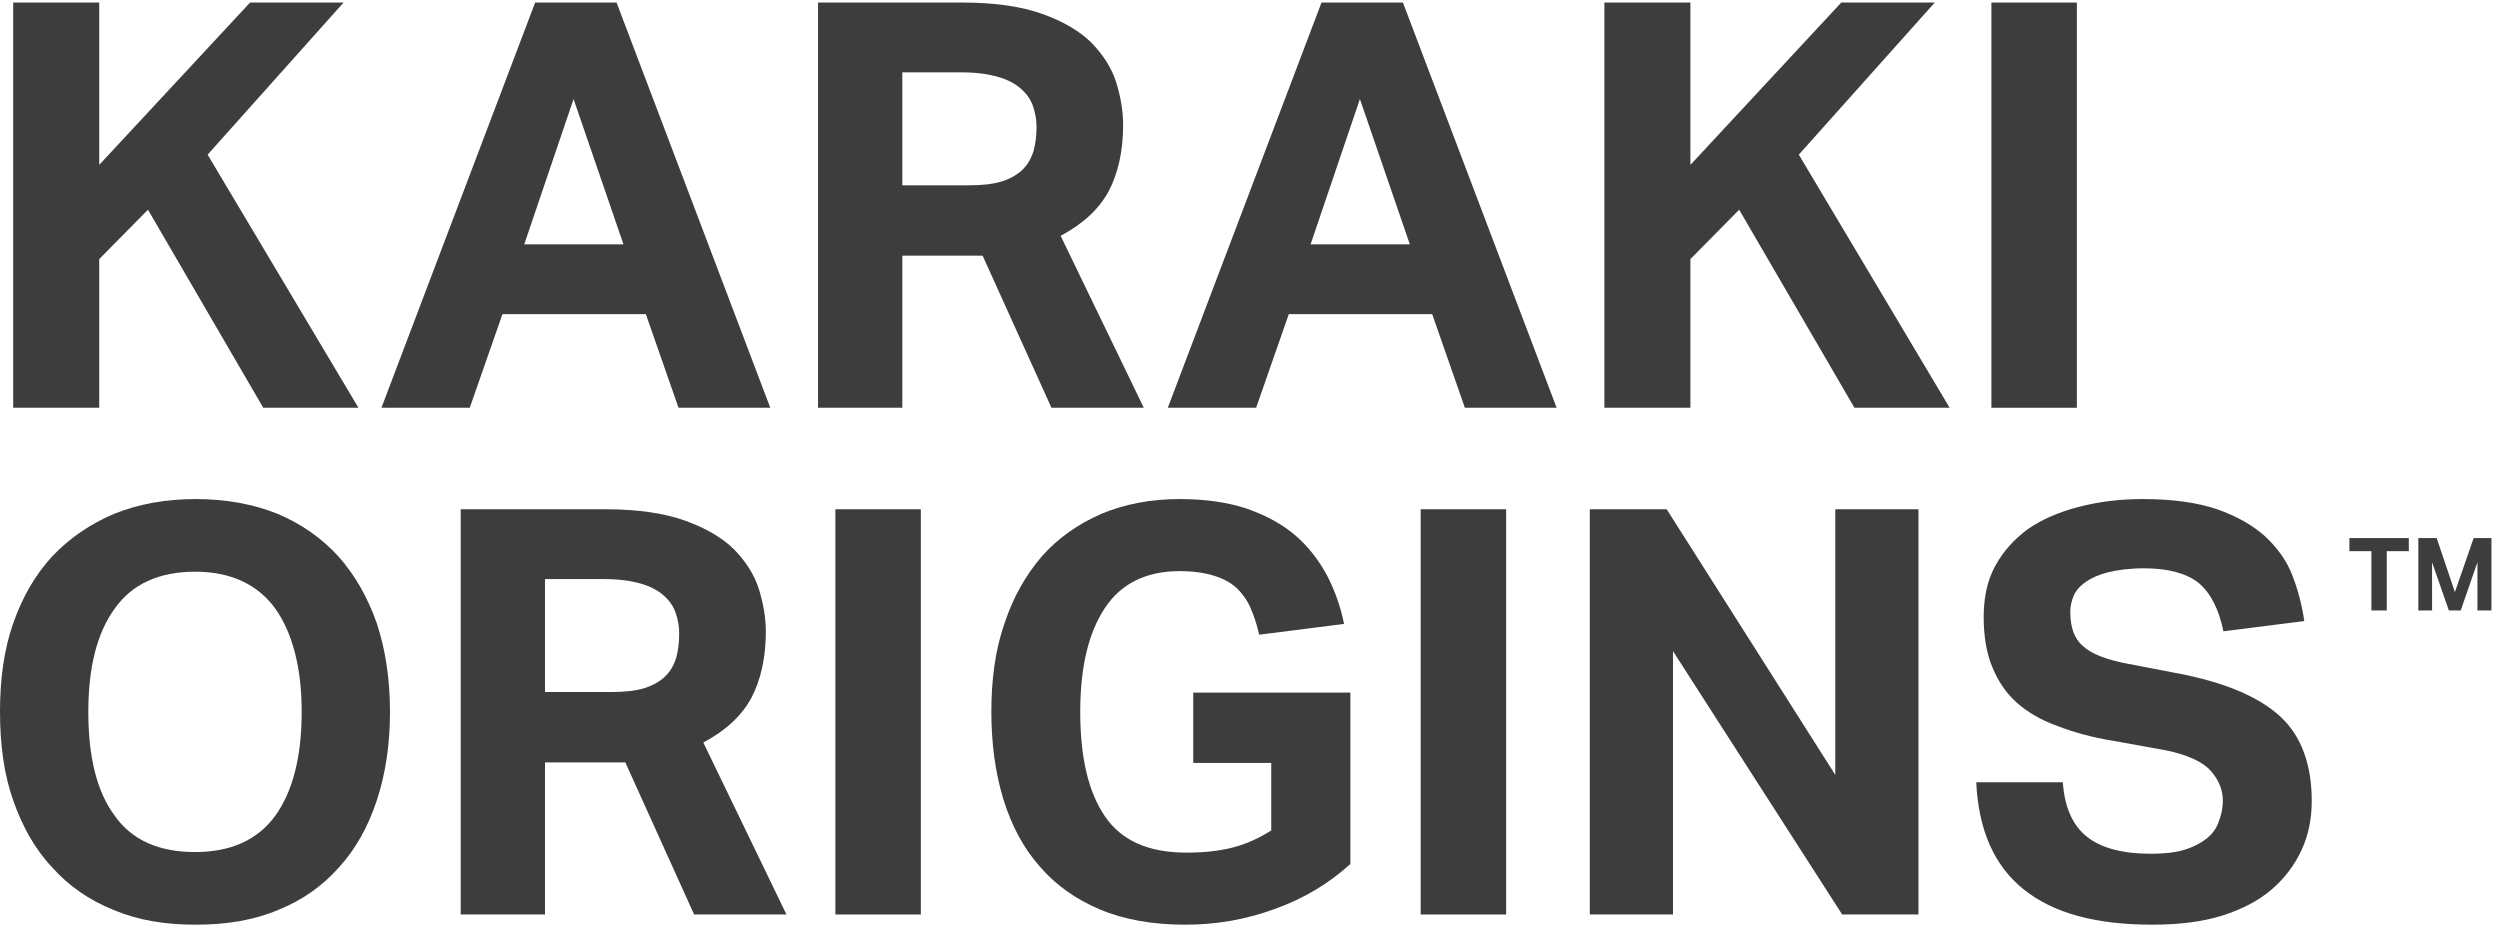
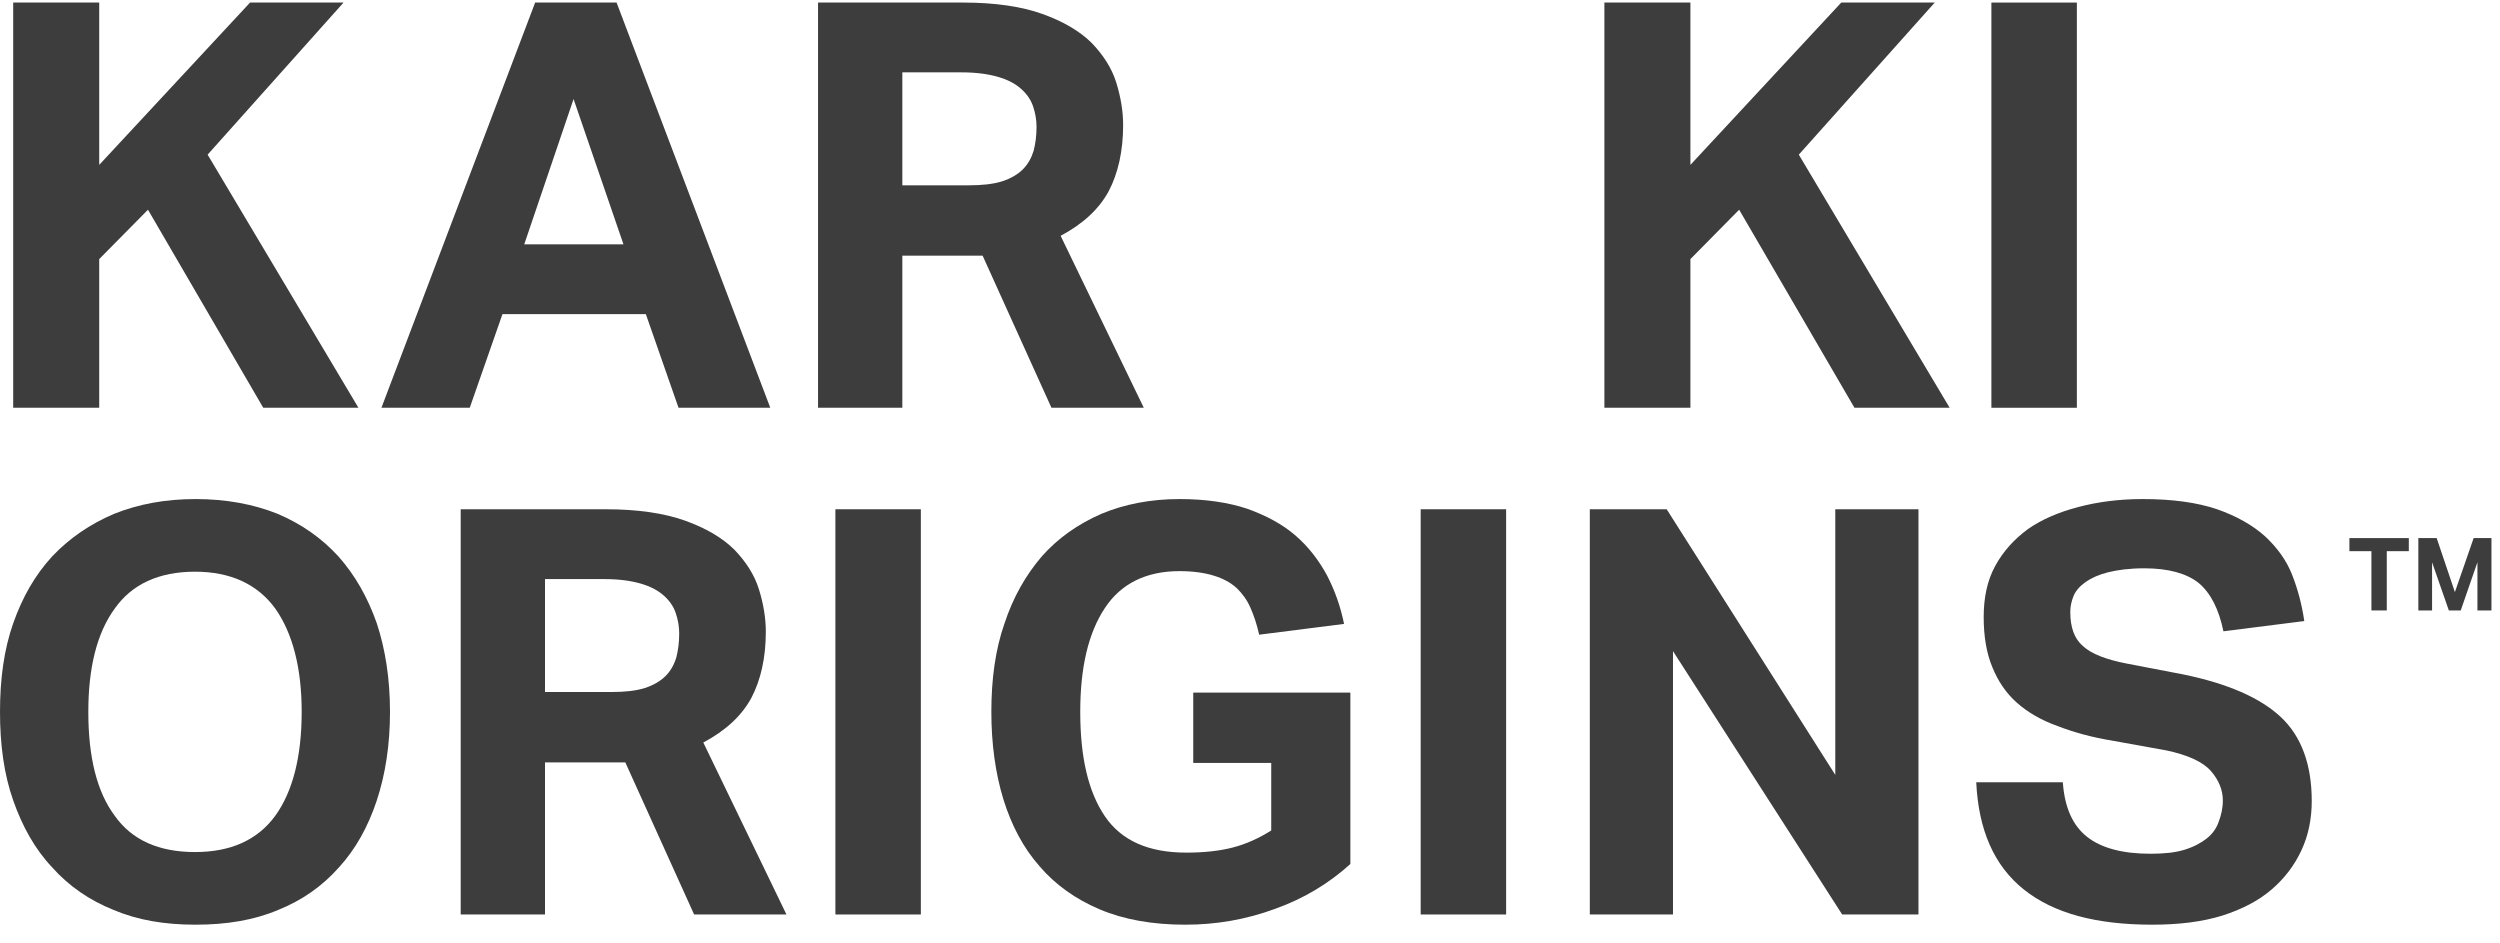
<svg xmlns="http://www.w3.org/2000/svg" fill="none" viewBox="0 0 122 46" height="46" width="122">
  <path fill="#3D3D3D" d="M115.725 26.897H114.651V26.259H117.55V26.897H116.475V29.79H115.725V26.897Z" />
  <path fill="#3D3D3D" d="M118.015 26.259H118.91L119.799 28.895L120.714 26.259H121.583V29.79H120.899V27.436L120.084 29.79H119.504L118.685 27.441V29.79H118.015V26.259Z" />
  <path fill="#3D3D3D" d="M0.644 0.125H4.842V8.046L12.203 0.125H16.765L10.132 7.547L17.492 19.899H12.847L7.221 10.234L4.842 12.643V19.899H0.644V0.125Z" />
  <path fill="#3D3D3D" d="M26.115 0.125H30.089L37.59 19.899H33.112L31.517 15.329H24.52L22.924 19.899H18.614L26.115 0.125ZM30.425 11.923L27.99 4.833L25.583 11.923H30.425Z" />
  <path fill="#3D3D3D" d="M39.92 0.125H47.001C48.568 0.125 49.856 0.319 50.863 0.679C51.871 1.039 52.682 1.51 53.27 2.091C53.83 2.673 54.25 3.31 54.474 4.03C54.697 4.75 54.809 5.442 54.809 6.107C54.809 7.381 54.558 8.461 54.11 9.32C53.634 10.206 52.85 10.926 51.759 11.508L55.817 19.899H51.311L47.952 12.477H44.034V19.899H39.92V0.125ZM47.281 9.043C47.924 9.043 48.456 8.987 48.904 8.849C49.324 8.71 49.66 8.517 49.912 8.267C50.163 8.018 50.331 7.713 50.443 7.353C50.527 7.021 50.583 6.633 50.583 6.19C50.583 5.858 50.527 5.525 50.415 5.193C50.303 4.861 50.108 4.584 49.828 4.335C49.548 4.085 49.184 3.891 48.708 3.753C48.232 3.615 47.645 3.531 46.917 3.531H44.034V9.043H47.281Z" />
-   <path fill="#3D3D3D" d="M64.489 0.125H68.463L75.964 19.899H71.486L69.891 15.329H62.894L61.298 19.899H56.988L64.489 0.125ZM68.799 11.923L66.364 4.833L63.957 11.923H68.799Z" />
  <path fill="#3D3D3D" d="M78.294 0.125H82.492V8.046L89.853 0.125H94.415L87.782 7.547L95.143 19.899H90.497L84.871 10.234L82.492 12.643V19.899H78.294V0.125Z" />
  <path fill="#3D3D3D" d="M97.18 0.125H101.351V19.899H97.18V0.125Z" />
  <path fill="#3D3D3D" d="M9.544 45.125C8.033 45.125 6.717 44.903 5.542 44.405C4.366 43.934 3.359 43.242 2.547 42.328C1.707 41.442 1.092 40.334 0.644 39.06C0.196 37.786 0 36.346 0 34.739C0 33.133 0.196 31.693 0.644 30.419C1.092 29.145 1.707 28.065 2.547 27.151C3.387 26.265 4.394 25.573 5.57 25.074C6.745 24.603 8.061 24.354 9.544 24.354C11.027 24.354 12.371 24.603 13.546 25.074C14.722 25.573 15.701 26.265 16.513 27.151C17.325 28.065 17.94 29.145 18.388 30.419C18.808 31.693 19.032 33.133 19.032 34.739C19.032 36.346 18.808 37.786 18.388 39.06C17.968 40.334 17.353 41.442 16.541 42.328C15.729 43.242 14.75 43.934 13.574 44.405C12.399 44.903 11.055 45.125 9.544 45.125ZM9.516 41.58C11.251 41.58 12.567 40.998 13.434 39.808C14.274 38.644 14.722 36.955 14.722 34.739C14.722 32.579 14.274 30.89 13.434 29.699C12.567 28.508 11.251 27.899 9.516 27.899C7.753 27.899 6.437 28.508 5.598 29.699C4.73 30.89 4.31 32.579 4.31 34.739C4.31 36.955 4.73 38.644 5.598 39.808C6.437 40.998 7.753 41.58 9.516 41.58Z" />
  <path fill="#3D3D3D" d="M22.482 24.852H29.563C31.13 24.852 32.418 25.046 33.425 25.406C34.433 25.766 35.245 26.237 35.832 26.819C36.392 27.4 36.812 28.037 37.036 28.757C37.26 29.477 37.372 30.17 37.372 30.834C37.372 32.108 37.12 33.189 36.672 34.047C36.196 34.933 35.413 35.653 34.321 36.235L38.379 44.627H33.873L30.515 37.204H26.596V44.627H22.482V24.852ZM29.843 33.77C30.487 33.77 31.018 33.715 31.466 33.576C31.886 33.438 32.222 33.244 32.474 32.995C32.726 32.745 32.894 32.441 33.005 32.081C33.09 31.748 33.145 31.361 33.145 30.918C33.145 30.585 33.09 30.253 32.977 29.921C32.866 29.588 32.67 29.311 32.39 29.062C32.11 28.813 31.746 28.619 31.27 28.48C30.794 28.342 30.207 28.259 29.479 28.259H26.596V33.77H29.843Z" />
  <path fill="#3D3D3D" d="M40.767 24.852H44.937V44.627H40.767V24.852Z" />
  <path fill="#3D3D3D" d="M58.23 33.798H65.898V42.162C64.863 43.103 63.631 43.851 62.232 44.349C60.804 44.876 59.349 45.125 57.838 45.125C56.242 45.125 54.843 44.876 53.667 44.377C52.492 43.879 51.512 43.186 50.729 42.272C49.945 41.386 49.357 40.278 48.965 39.005C48.574 37.73 48.378 36.29 48.378 34.739C48.378 33.133 48.574 31.693 49.021 30.419C49.441 29.145 50.057 28.065 50.841 27.151C51.624 26.265 52.604 25.573 53.751 25.074C54.871 24.603 56.158 24.354 57.558 24.354C58.845 24.354 59.937 24.52 60.86 24.825C61.784 25.157 62.568 25.573 63.211 26.126C63.855 26.68 64.359 27.345 64.751 28.065C65.142 28.813 65.422 29.616 65.59 30.447L61.448 30.973C61.336 30.474 61.196 30.059 61.028 29.671C60.86 29.284 60.636 28.979 60.356 28.702C60.049 28.425 59.685 28.231 59.237 28.093C58.789 27.954 58.23 27.871 57.558 27.871C55.934 27.871 54.703 28.48 53.919 29.671C53.108 30.89 52.716 32.579 52.716 34.739C52.716 36.955 53.108 38.644 53.919 39.835C54.731 41.026 56.046 41.608 57.894 41.608C58.761 41.608 59.517 41.525 60.161 41.358C60.804 41.192 61.42 40.915 62.036 40.528V37.232H58.23V33.798Z" />
  <path fill="#3D3D3D" d="M69.329 24.852H73.499V44.627H69.329V24.852Z" />
  <path fill="#3D3D3D" d="M77.583 24.852H81.334L89.562 37.814V24.852H93.621V44.627H89.898L81.642 31.776V44.627H77.583V24.852Z" />
  <path fill="#3D3D3D" d="M100.666 38.174C100.75 39.392 101.142 40.278 101.842 40.832C102.542 41.386 103.577 41.663 104.949 41.663C105.592 41.663 106.152 41.608 106.6 41.469C107.048 41.331 107.412 41.137 107.691 40.915C107.971 40.694 108.167 40.417 108.279 40.085C108.391 39.78 108.475 39.448 108.475 39.06C108.475 38.561 108.279 38.063 107.887 37.62C107.496 37.177 106.768 36.844 105.732 36.623L103.129 36.152C102.094 35.986 101.198 35.736 100.415 35.432C99.631 35.155 98.959 34.767 98.427 34.296C97.896 33.825 97.504 33.244 97.224 32.552C96.944 31.887 96.804 31.056 96.804 30.114C96.804 29.173 96.972 28.342 97.364 27.622C97.756 26.902 98.287 26.32 98.959 25.822C99.631 25.351 100.471 24.991 101.422 24.742C102.374 24.492 103.409 24.354 104.557 24.354C106.012 24.354 107.216 24.52 108.195 24.852C109.147 25.185 109.931 25.628 110.546 26.182C111.134 26.736 111.582 27.345 111.862 28.065C112.142 28.785 112.337 29.533 112.449 30.308L108.503 30.807C108.279 29.727 107.887 28.951 107.3 28.453C106.712 27.982 105.816 27.733 104.641 27.733C103.913 27.733 103.325 27.816 102.878 27.927C102.43 28.037 102.066 28.203 101.786 28.397C101.506 28.591 101.31 28.813 101.198 29.062C101.086 29.339 101.03 29.588 101.03 29.865C101.03 30.613 101.226 31.167 101.646 31.527C102.066 31.915 102.794 32.192 103.801 32.385L106.544 32.912C108.699 33.355 110.294 34.047 111.302 34.989C112.309 35.93 112.813 37.315 112.813 39.087C112.813 39.974 112.645 40.777 112.309 41.497C111.974 42.217 111.498 42.854 110.854 43.408C110.21 43.962 109.399 44.377 108.447 44.682C107.468 44.986 106.32 45.125 105.033 45.125C102.29 45.125 100.219 44.571 98.763 43.408C97.308 42.245 96.552 40.5 96.44 38.174H100.666Z" />
</svg>